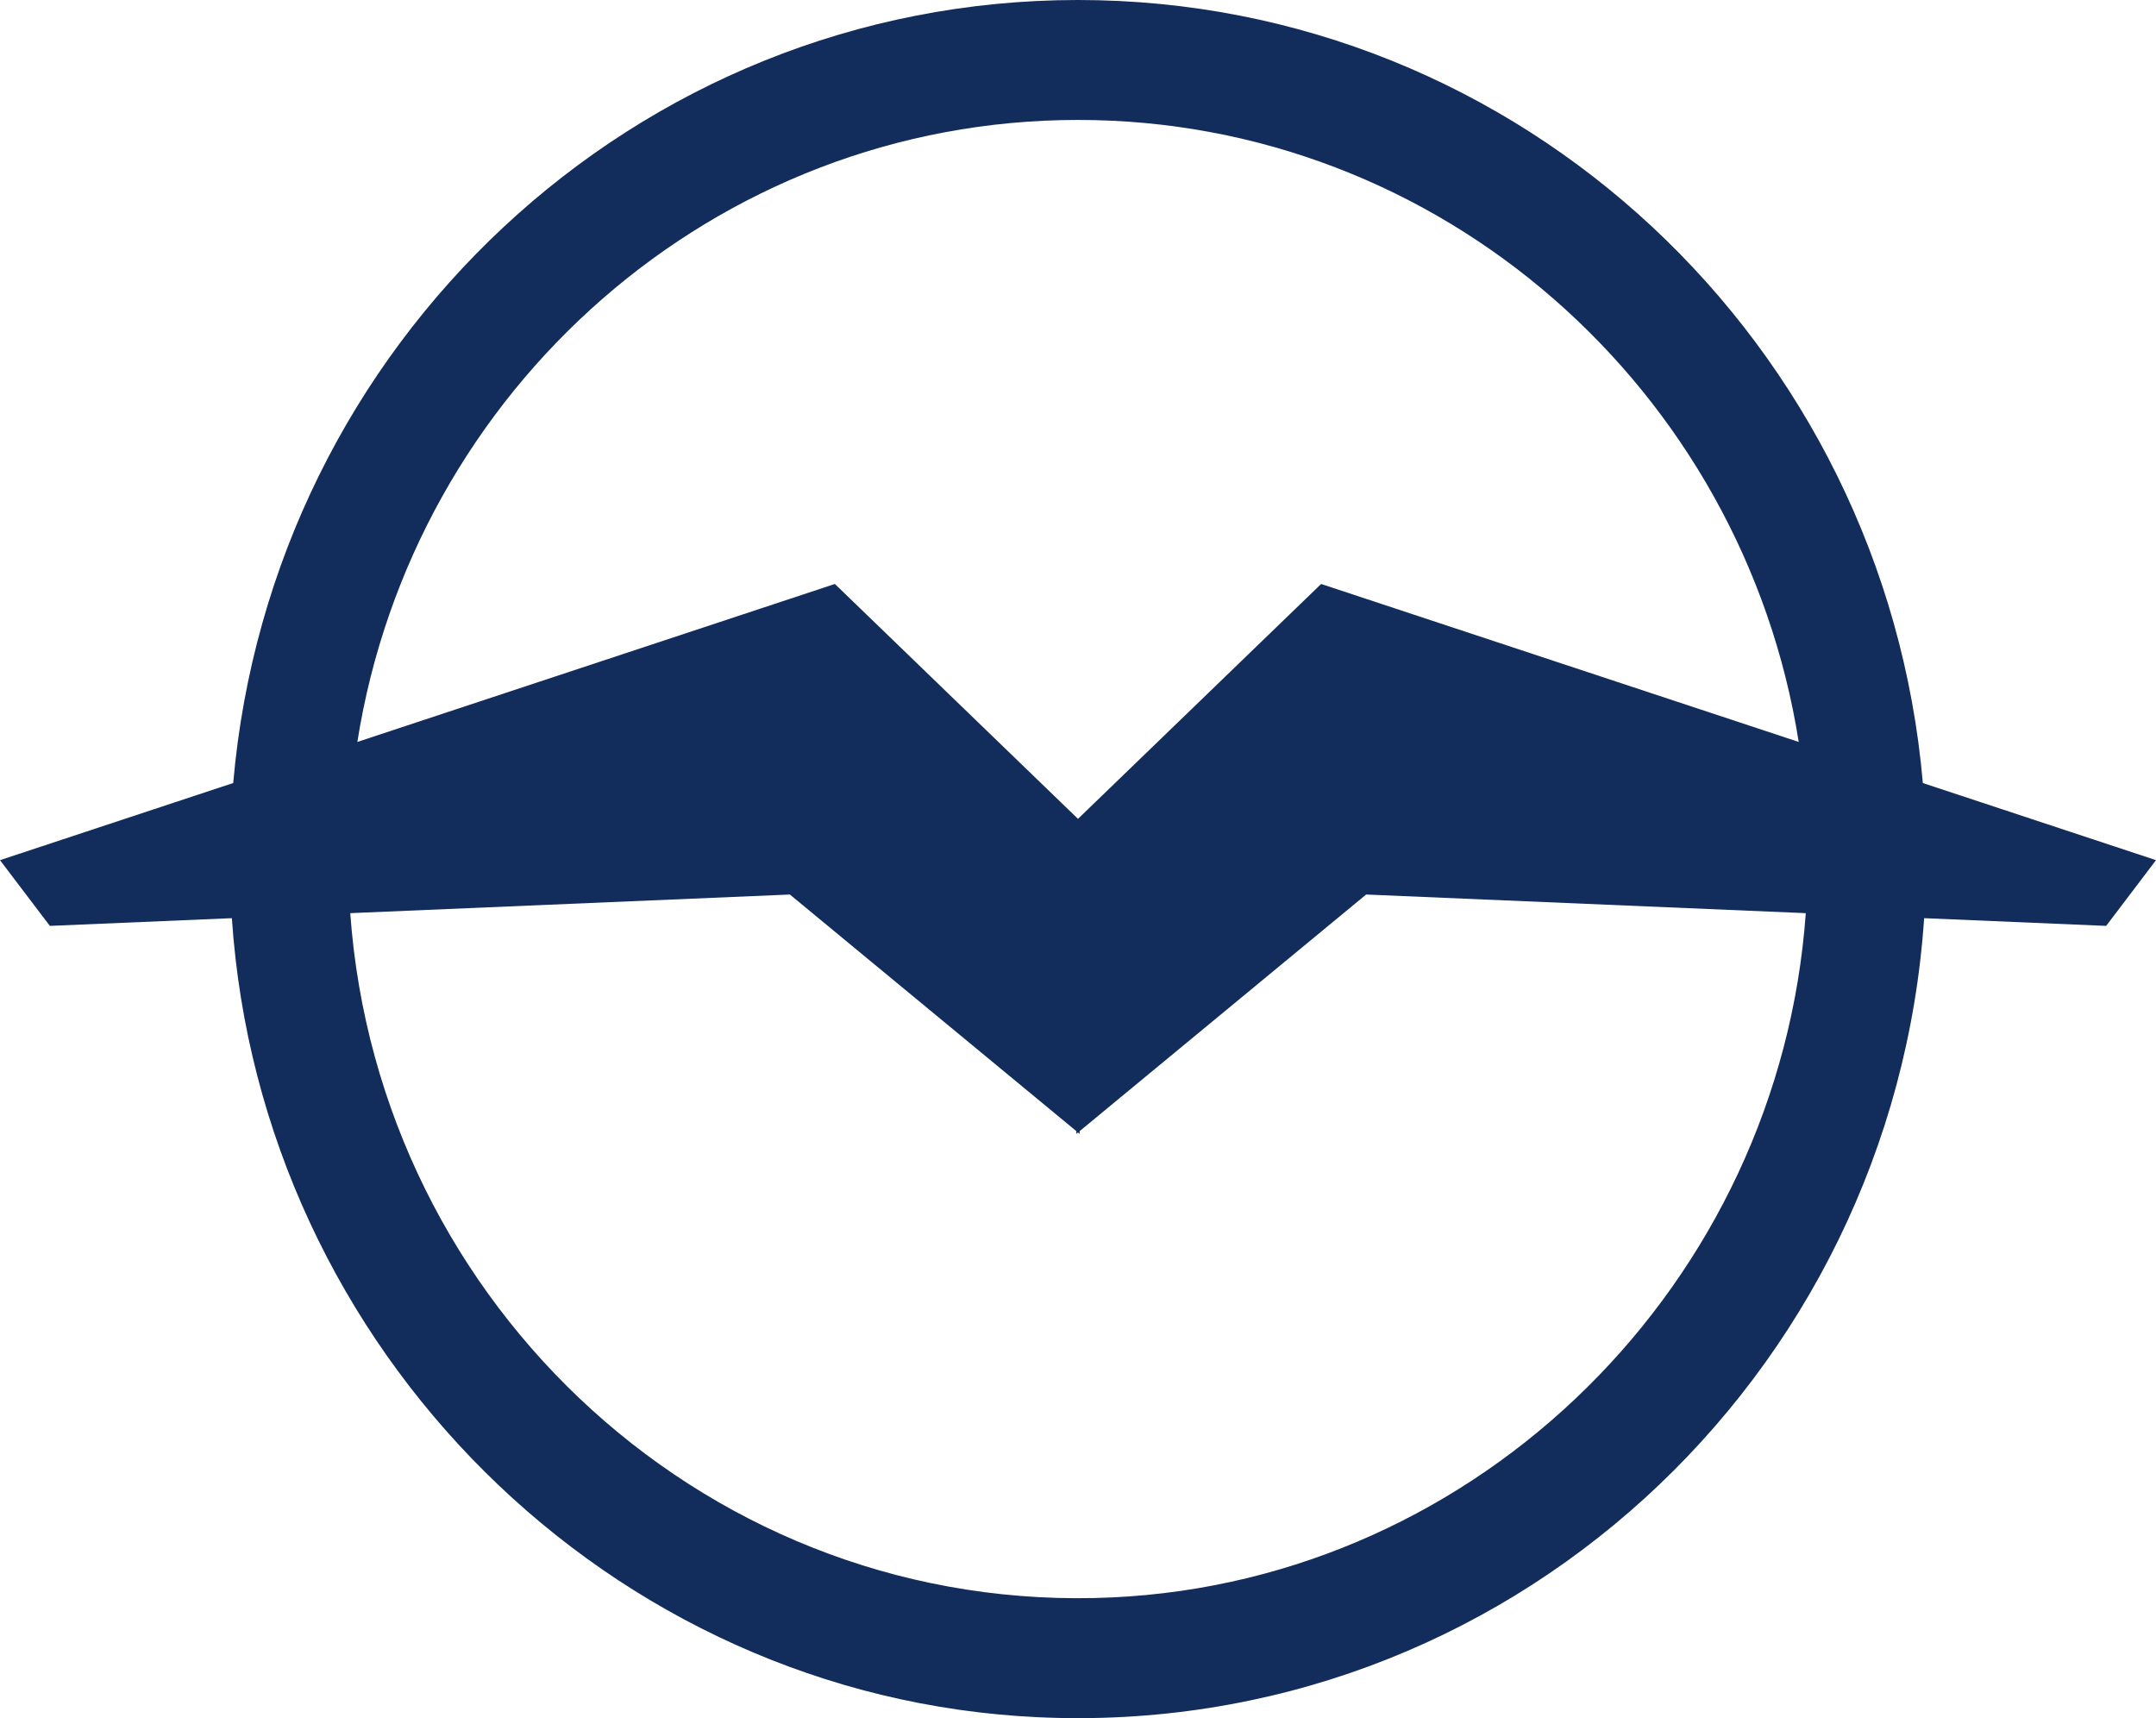
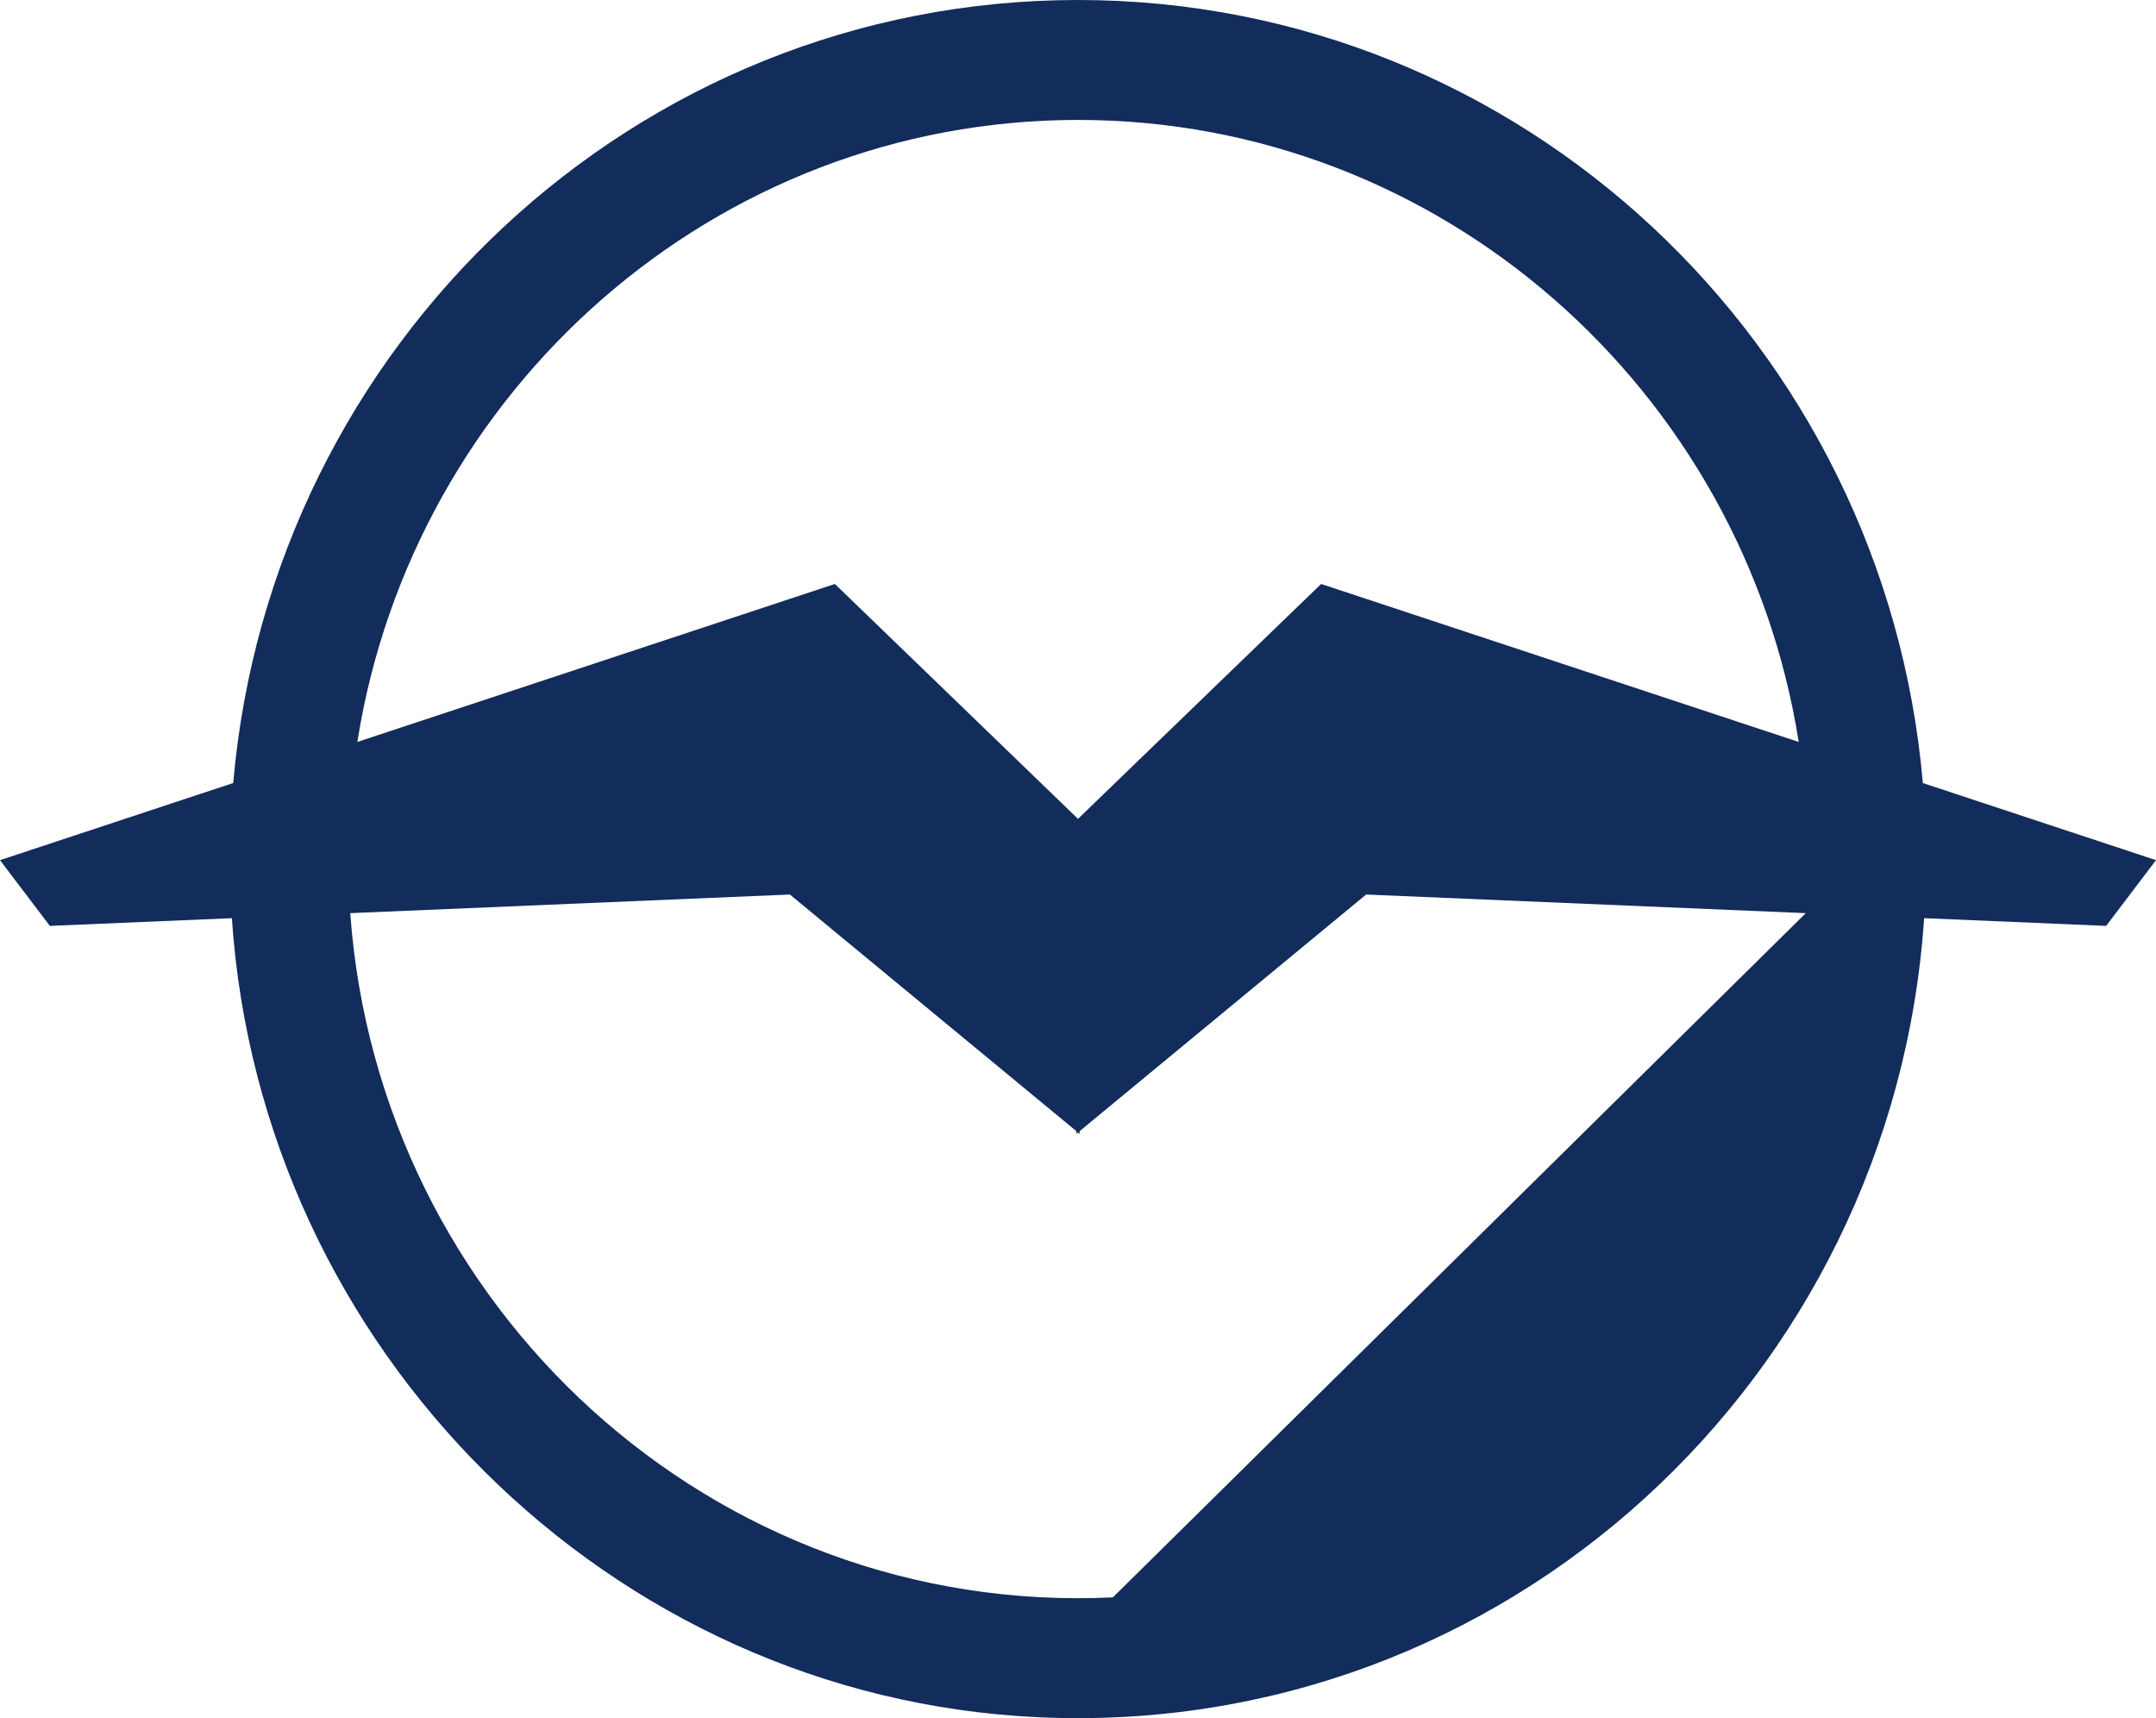
<svg xmlns="http://www.w3.org/2000/svg" width="64" height="51" viewBox="0 0 64 51" fill="none">
-   <path d="M64 25.532L57.079 23.243C55.95 10.218 45.156 0 32 0C18.844 0 8.053 10.218 6.923 23.242L0 25.532L1.48 27.483L6.883 27.254C7.741 40.063 18.091 50.38 30.811 50.972C44.671 51.618 56.2 40.911 57.117 27.254L62.52 27.483L64 25.532ZM32 3.56C42.779 3.56 51.743 11.572 53.394 22.023L39.217 17.334L32 24.306L24.783 17.334L10.608 22.023C12.259 11.572 21.221 3.56 32 3.56ZM33.035 47.415C21.159 47.978 11.237 38.797 10.397 27.105L23.447 26.552L31.951 33.575V33.657L32 33.616L32.049 33.657V33.575L40.553 26.552L53.604 27.105C52.818 38.076 43.94 46.898 33.035 47.415Z" fill="#122C5B" />
+   <path d="M64 25.532L57.079 23.243C55.95 10.218 45.156 0 32 0C18.844 0 8.053 10.218 6.923 23.242L0 25.532L1.48 27.483L6.883 27.254C7.741 40.063 18.091 50.38 30.811 50.972C44.671 51.618 56.2 40.911 57.117 27.254L62.52 27.483L64 25.532ZM32 3.56C42.779 3.56 51.743 11.572 53.394 22.023L39.217 17.334L32 24.306L24.783 17.334L10.608 22.023C12.259 11.572 21.221 3.56 32 3.56ZM33.035 47.415C21.159 47.978 11.237 38.797 10.397 27.105L23.447 26.552L31.951 33.575V33.657L32 33.616L32.049 33.657V33.575L40.553 26.552L53.604 27.105Z" fill="#122C5B" />
</svg>